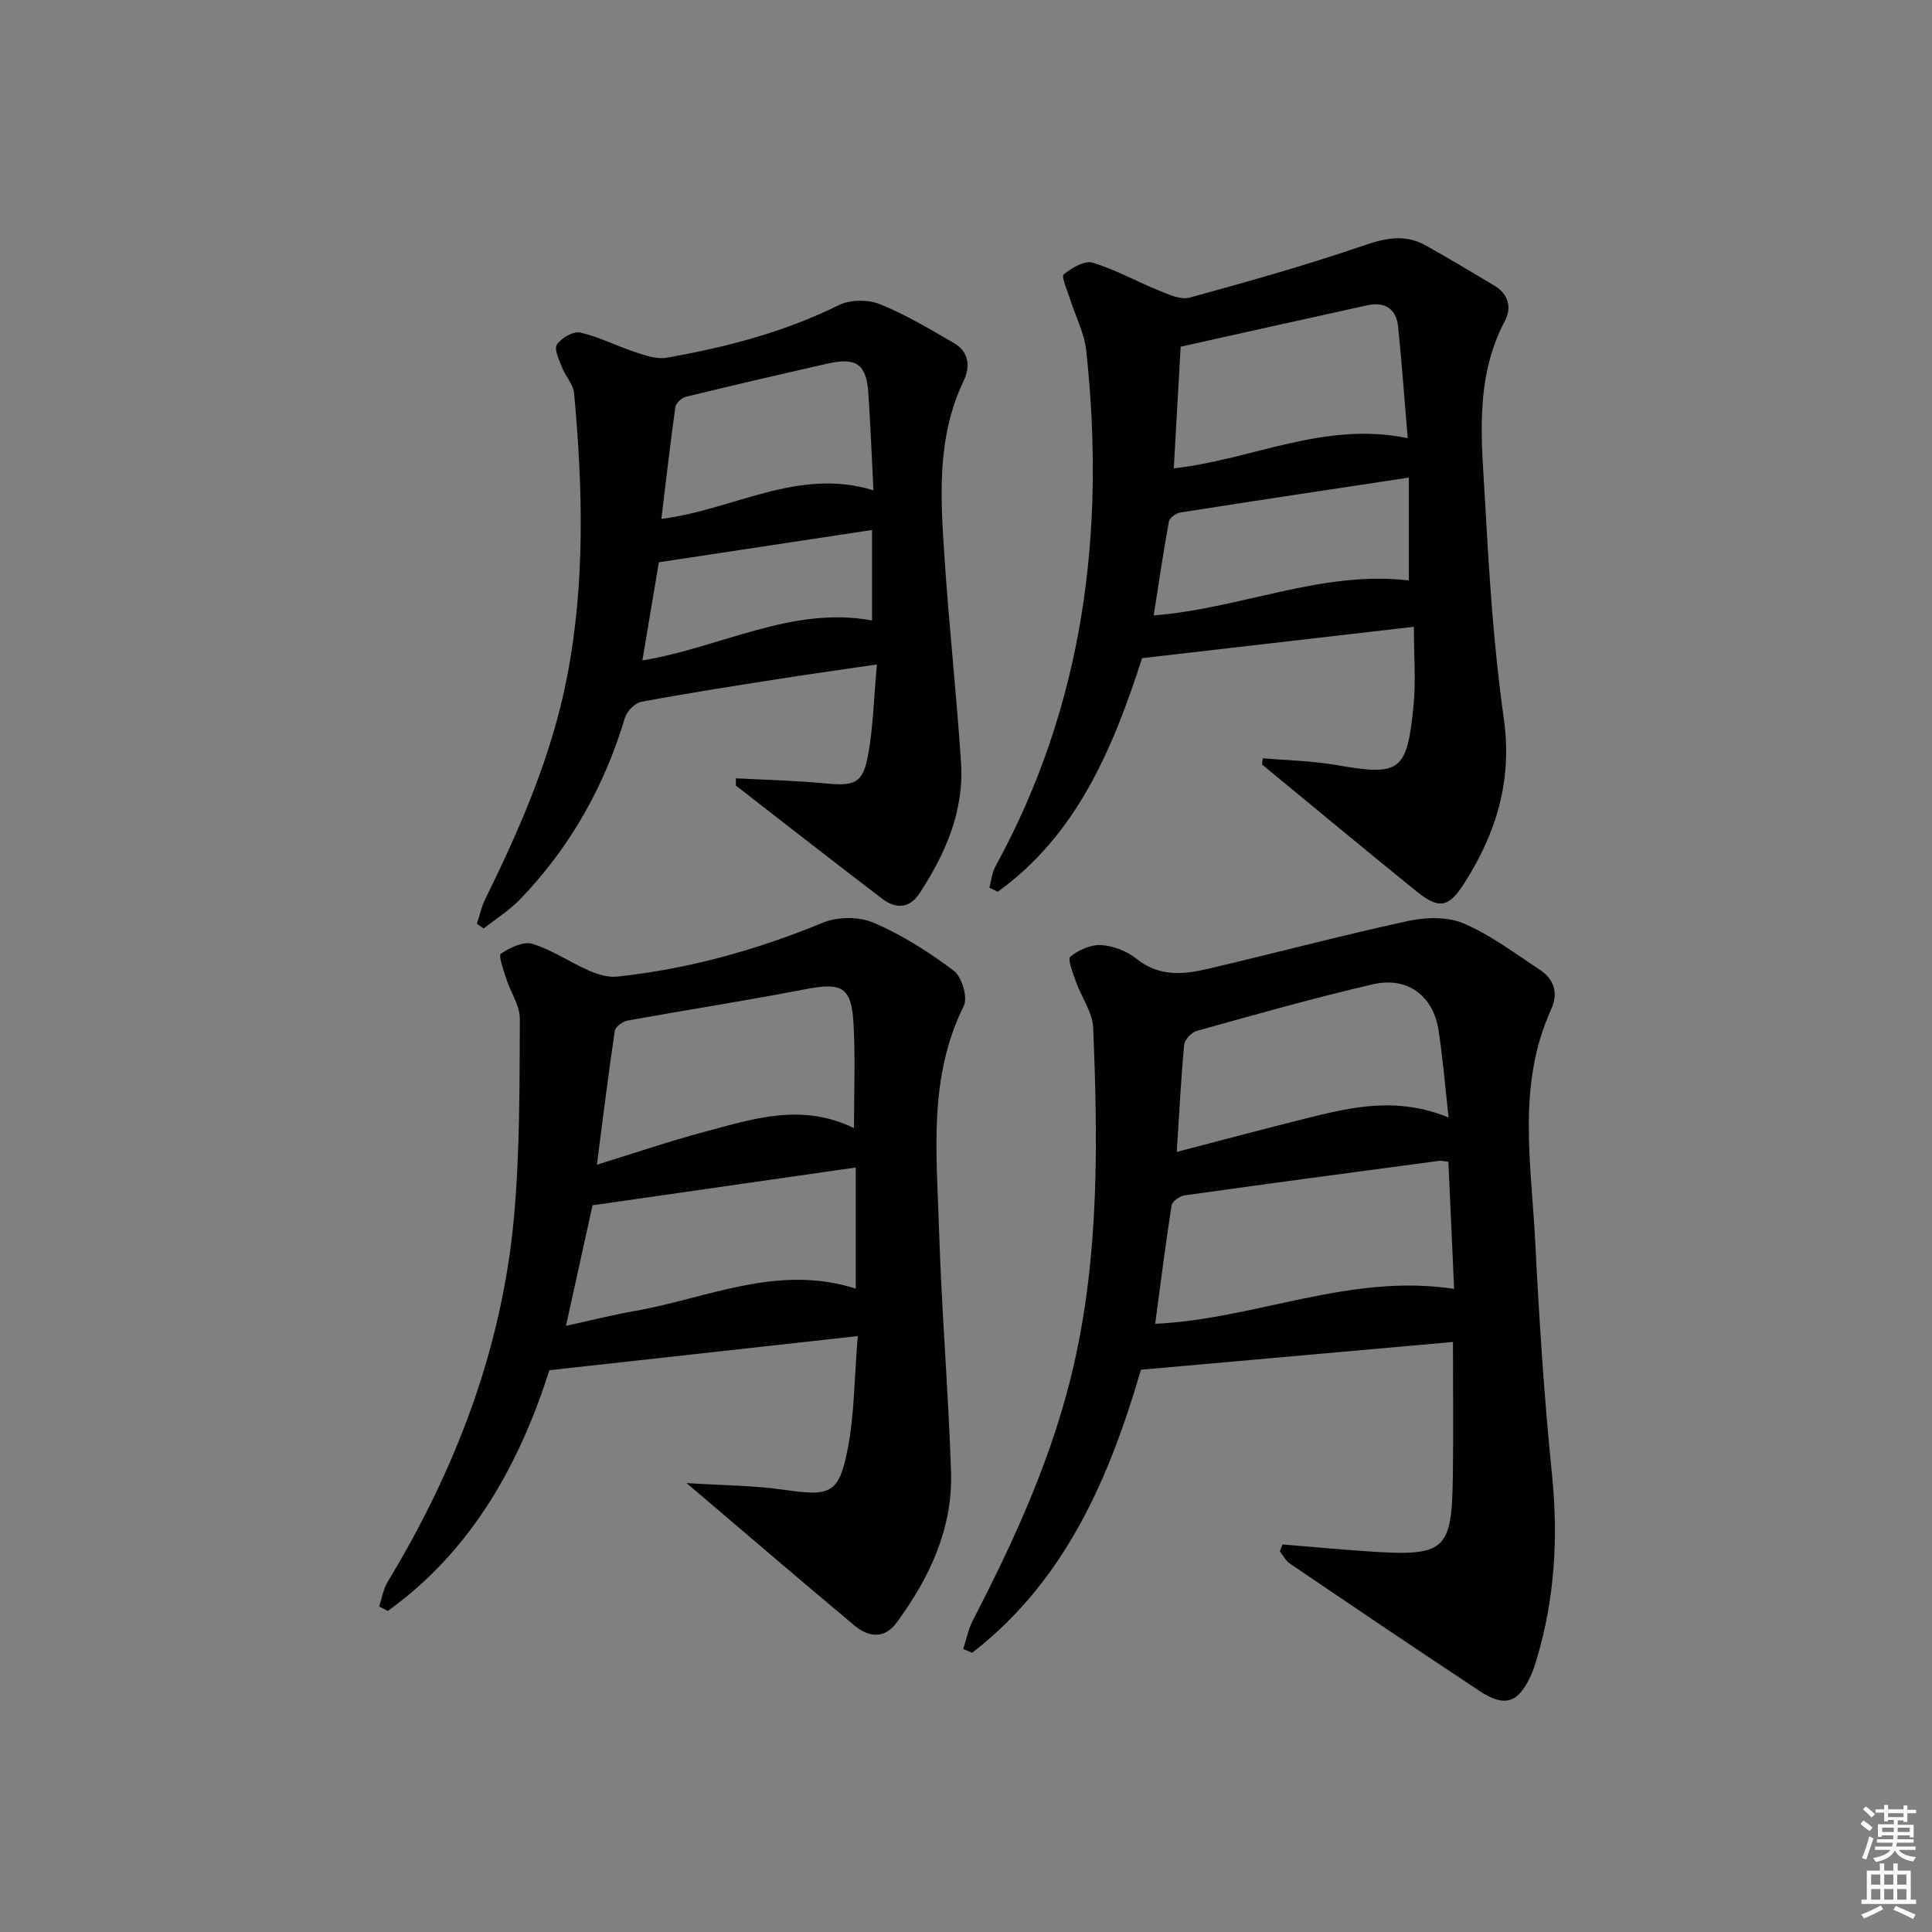
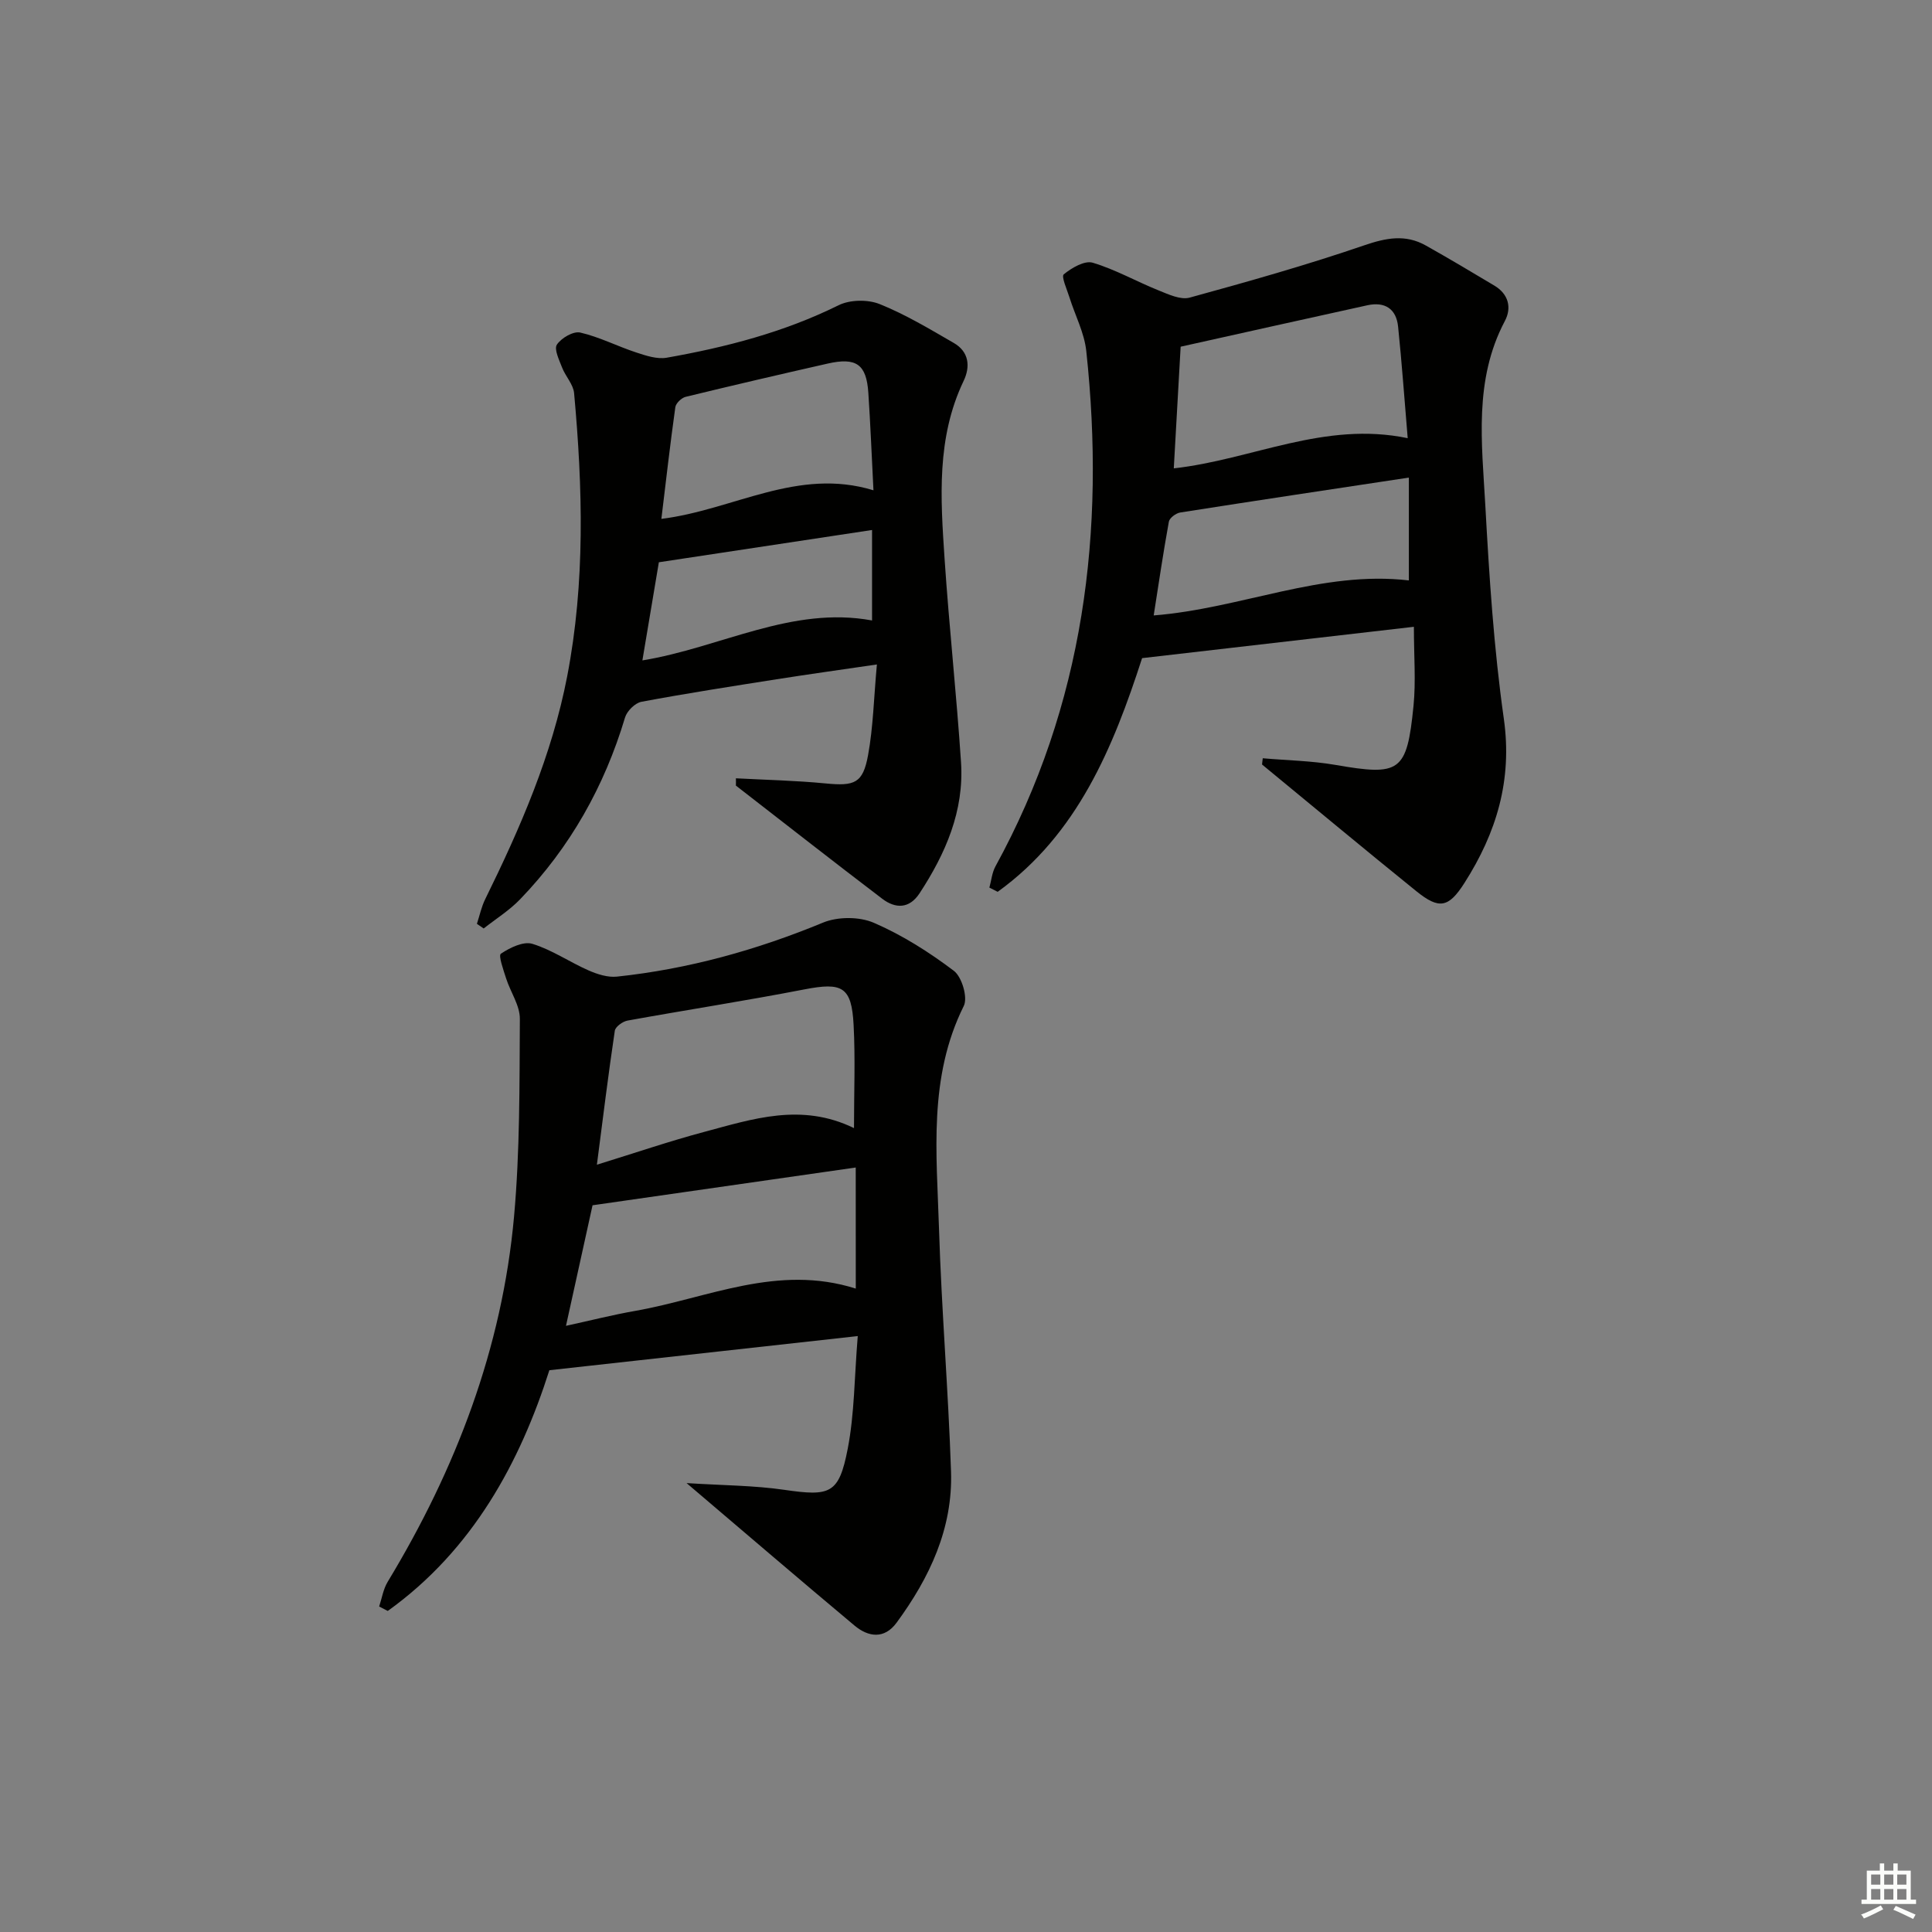
<svg xmlns="http://www.w3.org/2000/svg" enable-background="new 0 0 400 400" viewBox="0 0 400 400">
  <rect x="0" y="0" width="400" height="400" fill="#808080" stroke="none" />
  <g fill="#010100">
-     <path d="m265.53 319.76c5.88.48 11.76 1.03 17.65 1.43 16.02 1.1 17.37-.11 17.61-15.13.15-8.98.03-17.97.03-28.22-21.57 1.92-42.78 3.81-64.6 5.75-6.48 22.19-15.55 43.59-34.94 58.6-.62-.26-1.24-.53-1.86-.79.66-1.98 1.06-4.1 2-5.93 8.73-16.87 16.58-34.07 20.86-52.69 5.31-23.09 5.02-46.54 4.05-69.98-.13-3.23-2.44-6.35-3.58-9.58-.61-1.73-1.77-4.65-1.15-5.15 1.71-1.39 4.27-2.53 6.4-2.4 2.51.16 5.34 1.25 7.31 2.84 4.58 3.7 9.56 3.29 14.58 2.12 13.88-3.24 27.65-6.91 41.57-9.94 3.69-.8 8.21-.94 11.55.49 5.58 2.37 10.56 6.17 15.7 9.53 3.02 1.97 4 4.84 2.45 8.24-7.13 15.61-4.13 31.95-3.31 48.08.81 16.1 1.84 32.2 3.47 48.23 1.33 13.1.58 25.85-3.22 38.43-.33 1.11-.7 2.22-1.18 3.27-2.57 5.62-5.36 6.59-10.58 3.15-13.17-8.69-26.23-17.54-39.29-26.39-.87-.59-1.39-1.68-2.08-2.53.2-.49.38-.96.56-1.43zm34.34-79.22c-.93-.11-1.41-.27-1.87-.21-17.59 2.35-35.19 4.69-52.76 7.16-1.01.14-2.55 1.26-2.68 2.1-1.27 8.12-2.29 16.27-3.39 24.49 20.78-.96 40.26-10.53 61.89-7.23-.42-9.16-.81-17.73-1.19-26.31zm.05-9.17c-.74-6.6-1.21-12.35-2.08-18.04-1.09-7.14-6.4-11.19-13.54-9.55-12.26 2.83-24.39 6.28-36.52 9.65-1.09.3-2.51 1.82-2.61 2.88-.67 7.18-1.03 14.39-1.53 22.18 9.46-2.46 18.09-4.78 26.77-6.94 9.35-2.33 18.74-4.59 29.51-.18z" />
    <path d="m142.15 307.06c7.56.48 13.95.48 20.21 1.39 9.52 1.38 11.33.89 13.15-8.49 1.41-7.26 1.37-14.79 2.08-23.34-21.59 2.39-42.23 4.68-63.85 7.07-6.06 19.02-15.82 37.19-33.46 49.84-.59-.31-1.18-.62-1.78-.92.57-1.72.85-3.61 1.77-5.12 14.13-23.35 23.7-48.36 26.16-75.64 1.22-13.56 1.12-27.26 1.2-40.9.02-2.78-1.94-5.55-2.84-8.37-.55-1.73-1.64-4.75-1.09-5.12 1.86-1.25 4.66-2.62 6.52-2.05 4.06 1.24 7.71 3.78 11.65 5.51 1.81.79 3.96 1.48 5.86 1.28 14.77-1.57 28.91-5.5 42.66-11.18 3.05-1.26 7.53-1.27 10.54.04 5.88 2.54 11.44 6.07 16.56 9.94 1.66 1.26 2.92 5.53 2.05 7.27-7.37 14.81-5.61 30.55-5.13 46.09.52 16.78 1.93 33.53 2.49 50.31.39 11.78-4.44 21.99-11.27 31.29-2.53 3.45-5.84 3-8.72.59-11.2-9.37-22.27-18.87-34.76-29.49zm34.66-73.5c0-7.4.29-14.39-.08-21.35-.41-7.94-2.35-8.88-10.17-7.37-12.17 2.36-24.43 4.25-36.63 6.46-1.01.18-2.51 1.27-2.64 2.1-1.34 8.99-2.45 18.01-3.71 27.74 7.95-2.45 14.98-4.86 22.14-6.77 10.05-2.68 20.16-6.13 31.09-.81zm.36 8.16c-18.21 2.61-36.32 5.21-54.49 7.82-1.72 7.8-3.55 16.1-5.5 24.96 5.09-1.11 9.72-2.29 14.42-3.11 14.94-2.64 29.39-9.74 45.58-4.6-.01-8.51-.01-16.47-.01-25.07z" />
    <path d="m261.44 156.99c5.01.44 10.08.52 15.01 1.37 13.42 2.33 14.83 1.53 16.2-12.2.51-5.08.08-10.26.08-16.39-19.13 2.2-37.49 4.32-56.27 6.49-5.99 18.5-13.36 36.45-29.9 48.38-.57-.29-1.15-.58-1.72-.87.41-1.47.54-3.09 1.26-4.4 18.34-33.45 22.81-69.37 18.8-106.72-.41-3.77-2.32-7.38-3.48-11.08-.51-1.63-1.73-4.32-1.18-4.77 1.63-1.34 4.31-2.91 5.99-2.41 4.7 1.4 9.07 3.9 13.66 5.74 2.04.82 4.54 2 6.41 1.49 12.11-3.32 24.22-6.74 36.1-10.81 4.57-1.57 8.59-2.36 12.82.03 4.77 2.68 9.48 5.48 14.17 8.29 2.93 1.75 3.64 4.57 2.17 7.34-6.46 12.22-4.75 25.31-4.04 38.18.81 14.75 1.76 29.54 3.83 44.15 1.8 12.71-1.53 23.62-8.14 33.99-3.3 5.18-5.26 5.54-10 1.7-10.71-8.65-21.29-17.47-31.92-26.21.05-.42.1-.86.15-1.29zm30.01-66.27c-.67-7.97-1.21-15.55-1.99-23.11-.38-3.69-2.75-5.19-6.35-4.41-12.77 2.8-25.53 5.66-38.67 8.58-.46 8.16-.93 16.55-1.42 25.19 16.32-1.83 31.17-9.84 48.43-6.25zm.24 8.16c-16.28 2.46-31.82 4.79-47.34 7.23-.89.14-2.21 1.13-2.35 1.9-1.17 6.43-2.12 12.9-3.14 19.41 18.18-1.45 34.8-9.36 52.83-7.25 0-6.93 0-13.53 0-21.29z" />
-     <path d="m152.36 161.14c6.19.33 12.4.46 18.56 1.06 6 .58 7.73 0 8.8-5.83 1.07-5.82 1.19-11.81 1.83-18.8-7.56 1.11-14.18 2.03-20.79 3.07-9.34 1.47-18.68 2.92-27.97 4.66-1.31.25-2.98 1.91-3.38 3.24-4.27 14.28-11.38 26.9-21.71 37.63-2.22 2.31-5.02 4.06-7.56 6.06-.47-.32-.93-.64-1.4-.96.56-1.71.93-3.51 1.72-5.11 7.28-14.79 13.83-29.87 16.97-46.14 3.75-19.44 3.22-39.05 1.43-58.64-.17-1.81-1.78-3.46-2.48-5.27-.6-1.56-1.71-3.82-1.08-4.76.91-1.37 3.41-2.83 4.83-2.5 3.96.91 7.68 2.84 11.58 4.12 2.03.67 4.34 1.44 6.33 1.09 12.28-2.17 24.27-5.27 35.57-10.86 2.36-1.17 6.06-1.23 8.52-.24 5.34 2.14 10.34 5.16 15.35 8.05 3.13 1.81 3.46 4.86 2.03 7.85-5.65 11.81-4.78 24.32-3.95 36.77.94 14.08 2.48 28.13 3.41 42.21.66 10.04-3.19 18.87-8.58 27.1-2.14 3.26-5 3.21-7.73 1.14-10.16-7.73-20.21-15.61-30.3-23.43.02-.52.01-1.01 0-1.51zm28.48-59.63c-.36-6.97-.62-13.58-1.06-20.18-.39-5.91-2.49-7.4-8.44-6.05-9.81 2.22-19.61 4.5-29.38 6.88-.86.21-2.02 1.32-2.14 2.14-1.07 7.63-1.94 15.3-2.89 23.13 14.99-1.87 28.21-10.72 43.91-5.92zm-47.84 35.22c16.22-2.66 30.93-11.34 47.55-8.27 0-6.19 0-12.23 0-18.73-15.06 2.28-29.62 4.48-44.14 6.68-1.15 6.89-2.26 13.52-3.41 20.32z" />
+     <path d="m152.36 161.14c6.19.33 12.4.46 18.56 1.06 6 .58 7.73 0 8.8-5.83 1.07-5.82 1.19-11.81 1.83-18.8-7.56 1.11-14.18 2.03-20.79 3.07-9.34 1.47-18.68 2.92-27.97 4.66-1.31.25-2.98 1.91-3.38 3.24-4.27 14.28-11.38 26.9-21.71 37.63-2.22 2.31-5.02 4.06-7.56 6.06-.47-.32-.93-.64-1.4-.96.56-1.71.93-3.51 1.72-5.11 7.28-14.79 13.83-29.87 16.97-46.14 3.75-19.44 3.22-39.05 1.43-58.64-.17-1.81-1.78-3.46-2.48-5.27-.6-1.56-1.71-3.82-1.08-4.76.91-1.37 3.41-2.83 4.83-2.5 3.96.91 7.68 2.84 11.58 4.12 2.03.67 4.34 1.44 6.33 1.09 12.28-2.17 24.27-5.27 35.57-10.86 2.36-1.17 6.06-1.23 8.52-.24 5.34 2.14 10.34 5.16 15.35 8.05 3.13 1.81 3.46 4.86 2.03 7.85-5.65 11.81-4.78 24.32-3.95 36.77.94 14.08 2.48 28.13 3.41 42.21.66 10.04-3.19 18.87-8.58 27.1-2.14 3.26-5 3.21-7.73 1.14-10.16-7.73-20.21-15.61-30.3-23.43.02-.52.01-1.01 0-1.51zm28.48-59.63c-.36-6.97-.62-13.58-1.06-20.18-.39-5.91-2.49-7.4-8.44-6.05-9.81 2.22-19.61 4.5-29.38 6.88-.86.21-2.02 1.32-2.14 2.14-1.07 7.63-1.94 15.3-2.89 23.13 14.99-1.87 28.21-10.72 43.91-5.92zm-47.84 35.22c16.22-2.66 30.93-11.34 47.55-8.27 0-6.19 0-12.23 0-18.73-15.06 2.28-29.62 4.48-44.14 6.68-1.15 6.89-2.26 13.52-3.41 20.32" />
  </g>
-   <path d="m385.2 377.6.6-.7c.6.4 1.3.9 1.9 1.5l-.6.7c-.8-.5-1.4-1-1.9-1.5zm.3 7.1c.6-1.4 1.1-2.9 1.5-4.5.3.1.6.3.9.4-.5 1.4-1 2.9-1.5 4.4zm.2-10.1.6-.6c.7.5 1.3 1.1 1.9 1.6l-.7.7c-.6-.6-1.2-1.2-1.8-1.7zm8.4-.8h.8v.9h1.8v.7h-1.8v1.8h-.8v-.3h-1.2v.9h3.3v2.6h-.8v-.4h-2.5c0 .3 0 .6-.1.8h3.4v.7h-3.5c0 .3-.1.6-.1.8h4v.7h-3.5c.7.9 1.9 1.3 3.6 1.5-.2.2-.4.5-.6.9-1.9-.3-3.2-1.1-3.8-2.3-.5 1.1-1.8 2-3.9 2.4-.2-.3-.4-.5-.6-.8 1.9-.4 3.1-.9 3.6-1.7h-3.2v-.7h3.5c.1-.2.1-.5.2-.8h-3.3v-.7h3.4c0-.2 0-.5 0-.8h-2.4v.3h-.8v-2.6h3.3v-.9h-1.2v.3h-.8v-1.8h-1.8v-.7h1.8v-.9h.8v.9h3.2zm-4.4 5.5h2.4c0-.3 0-.6 0-.9h-2.4zm1.2-3.1h3.2v-.8h-3.2zm4.4 2.2h-2.4v.9h2.5v-.9z" fill="#fbfcfa" />
  <path d="m389.2 385.8h.9v1.5h1.9v-1.5h.9v1.5h2.7v6h1.1v.9h-11.3v-.9h1.1v-6h2.7zm.2 8.7.5.8c-1.2.6-2.5 1.3-4 1.9-.2-.3-.3-.6-.6-.8 1.6-.6 3-1.3 4.1-1.9zm-2-4.3h1.9v-2.1h-1.9zm0 3.1h1.9v-2.2h-1.9zm2.7-3.1h1.9v-2.1h-1.9zm0 3.1h1.9v-2.2h-1.9zm2.4 1.3c1.4.6 2.7 1.2 4.1 1.8l-.5.9c-1.5-.7-2.8-1.4-4.1-1.9zm2.2-6.5h-1.9v2.1h1.9zm-1.9 5.2h1.9v-2.2h-1.9z" fill="#fbfcfa" />
</svg>